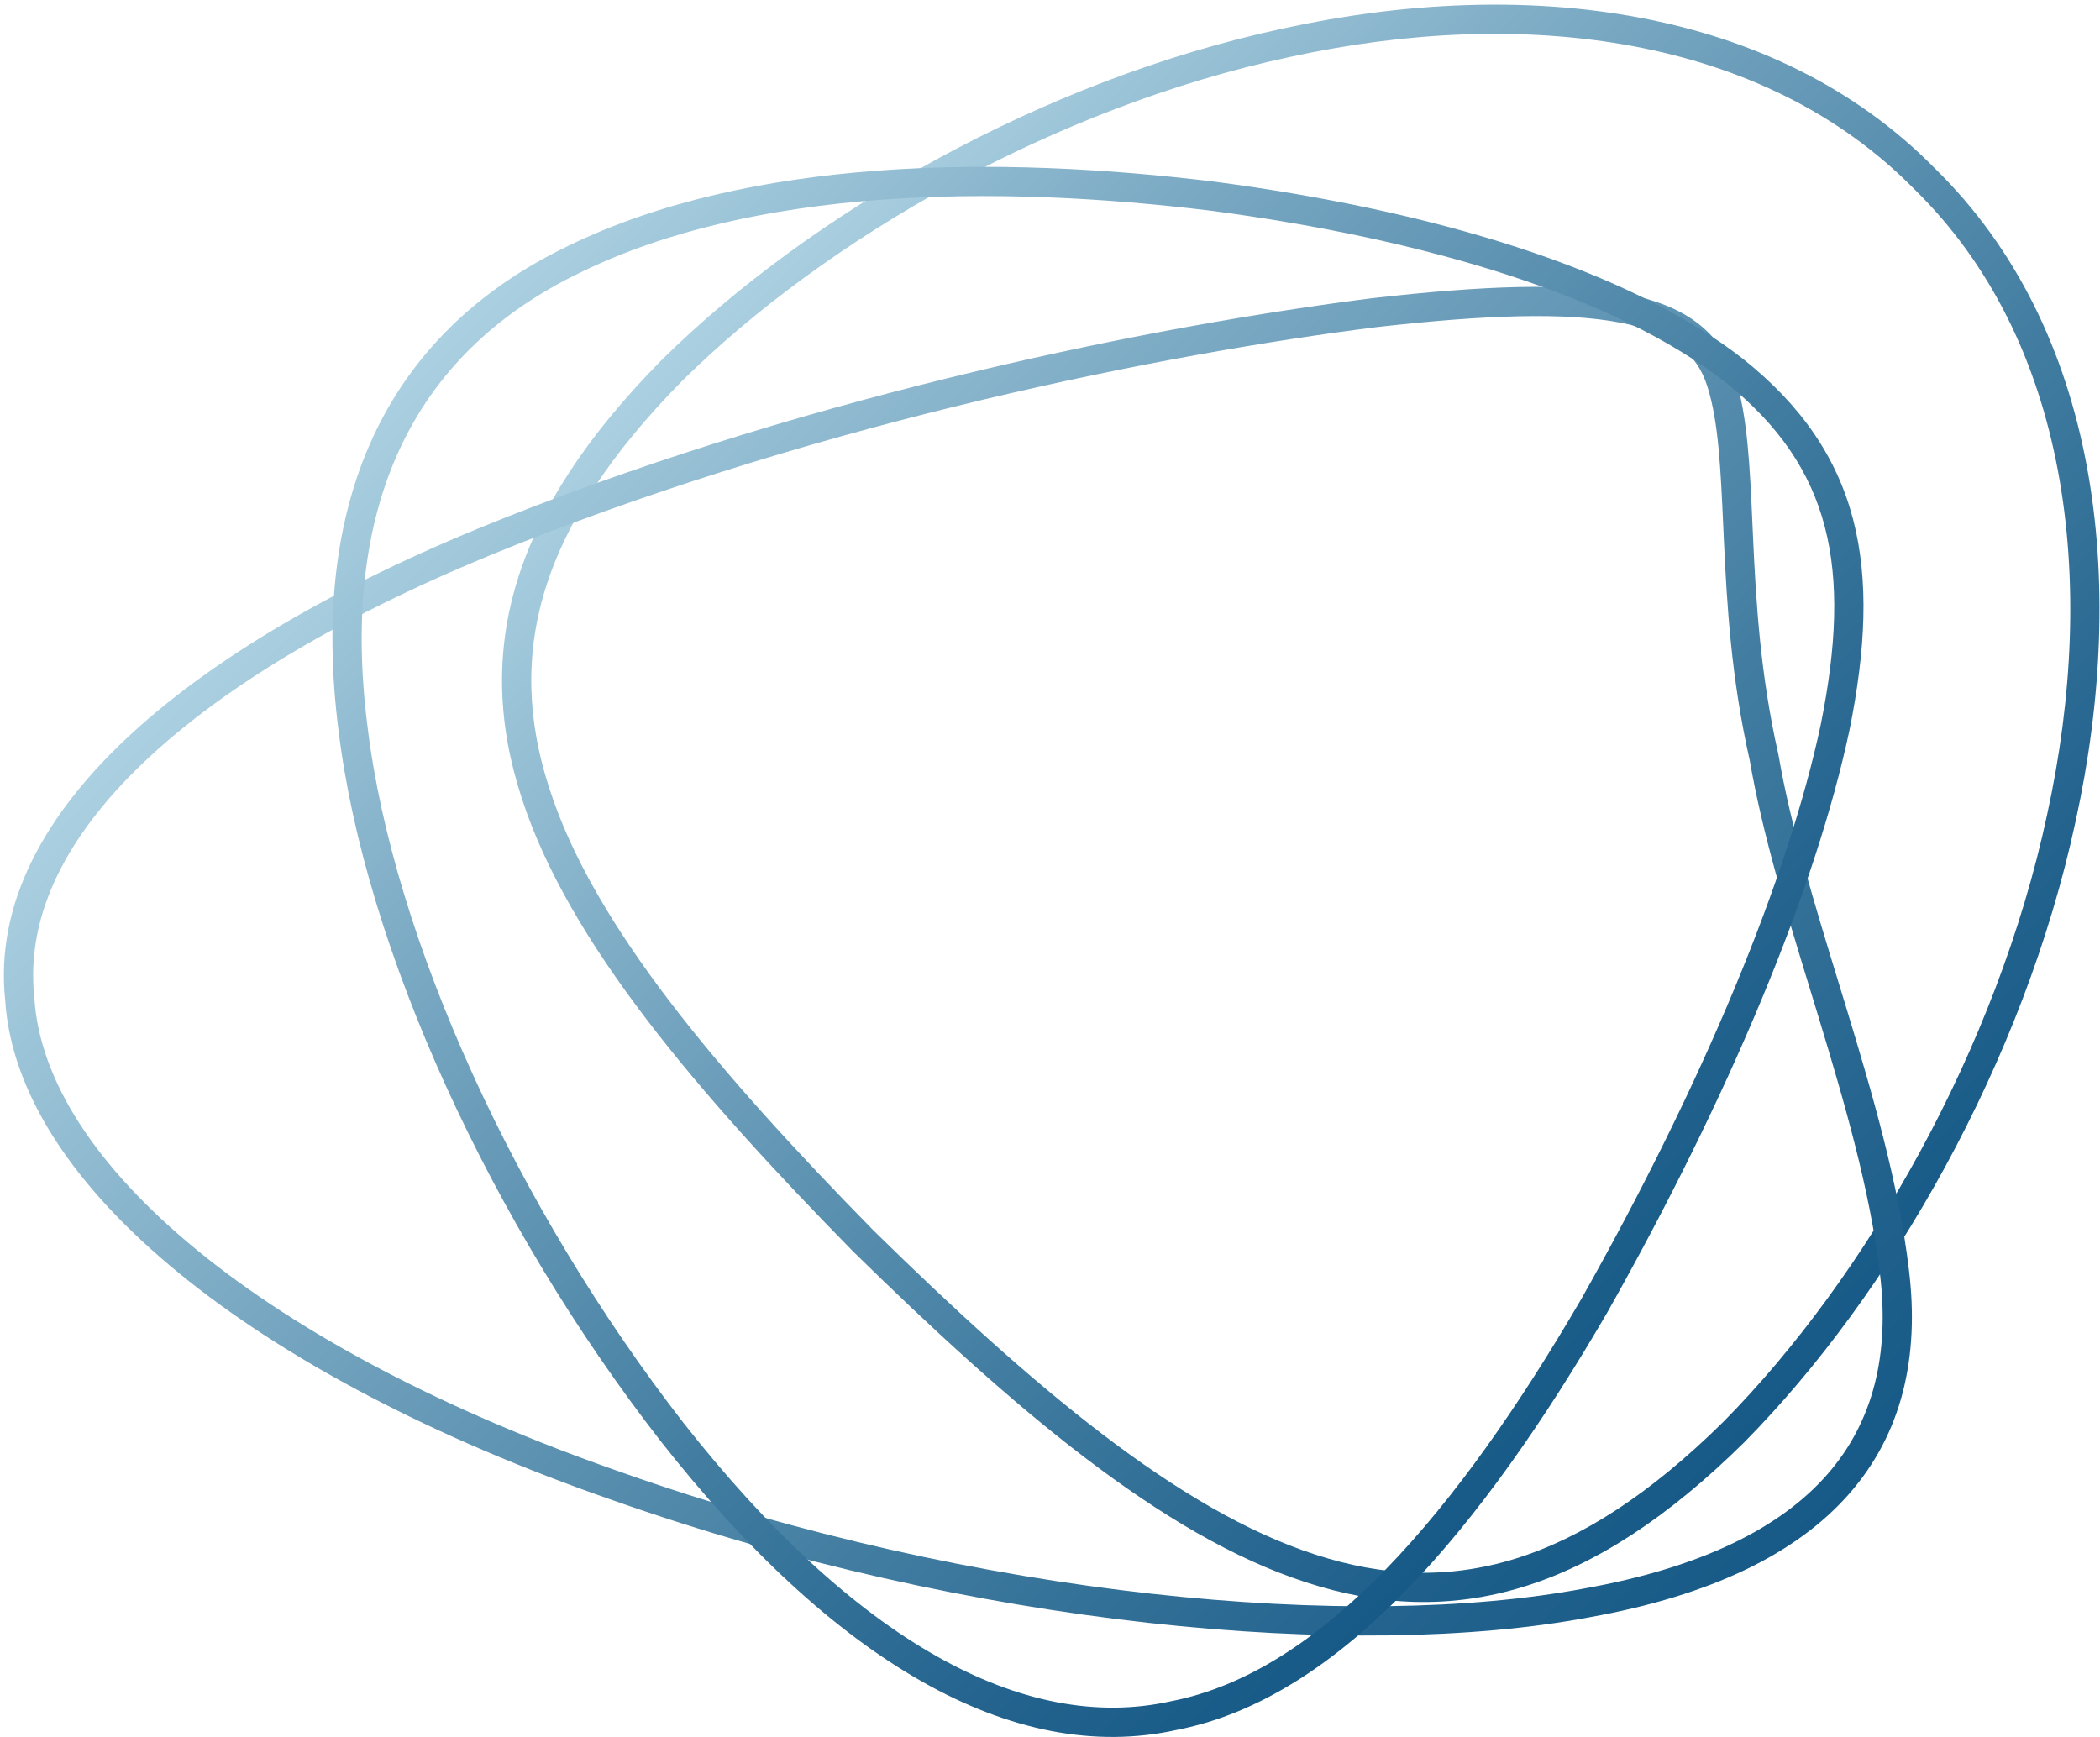
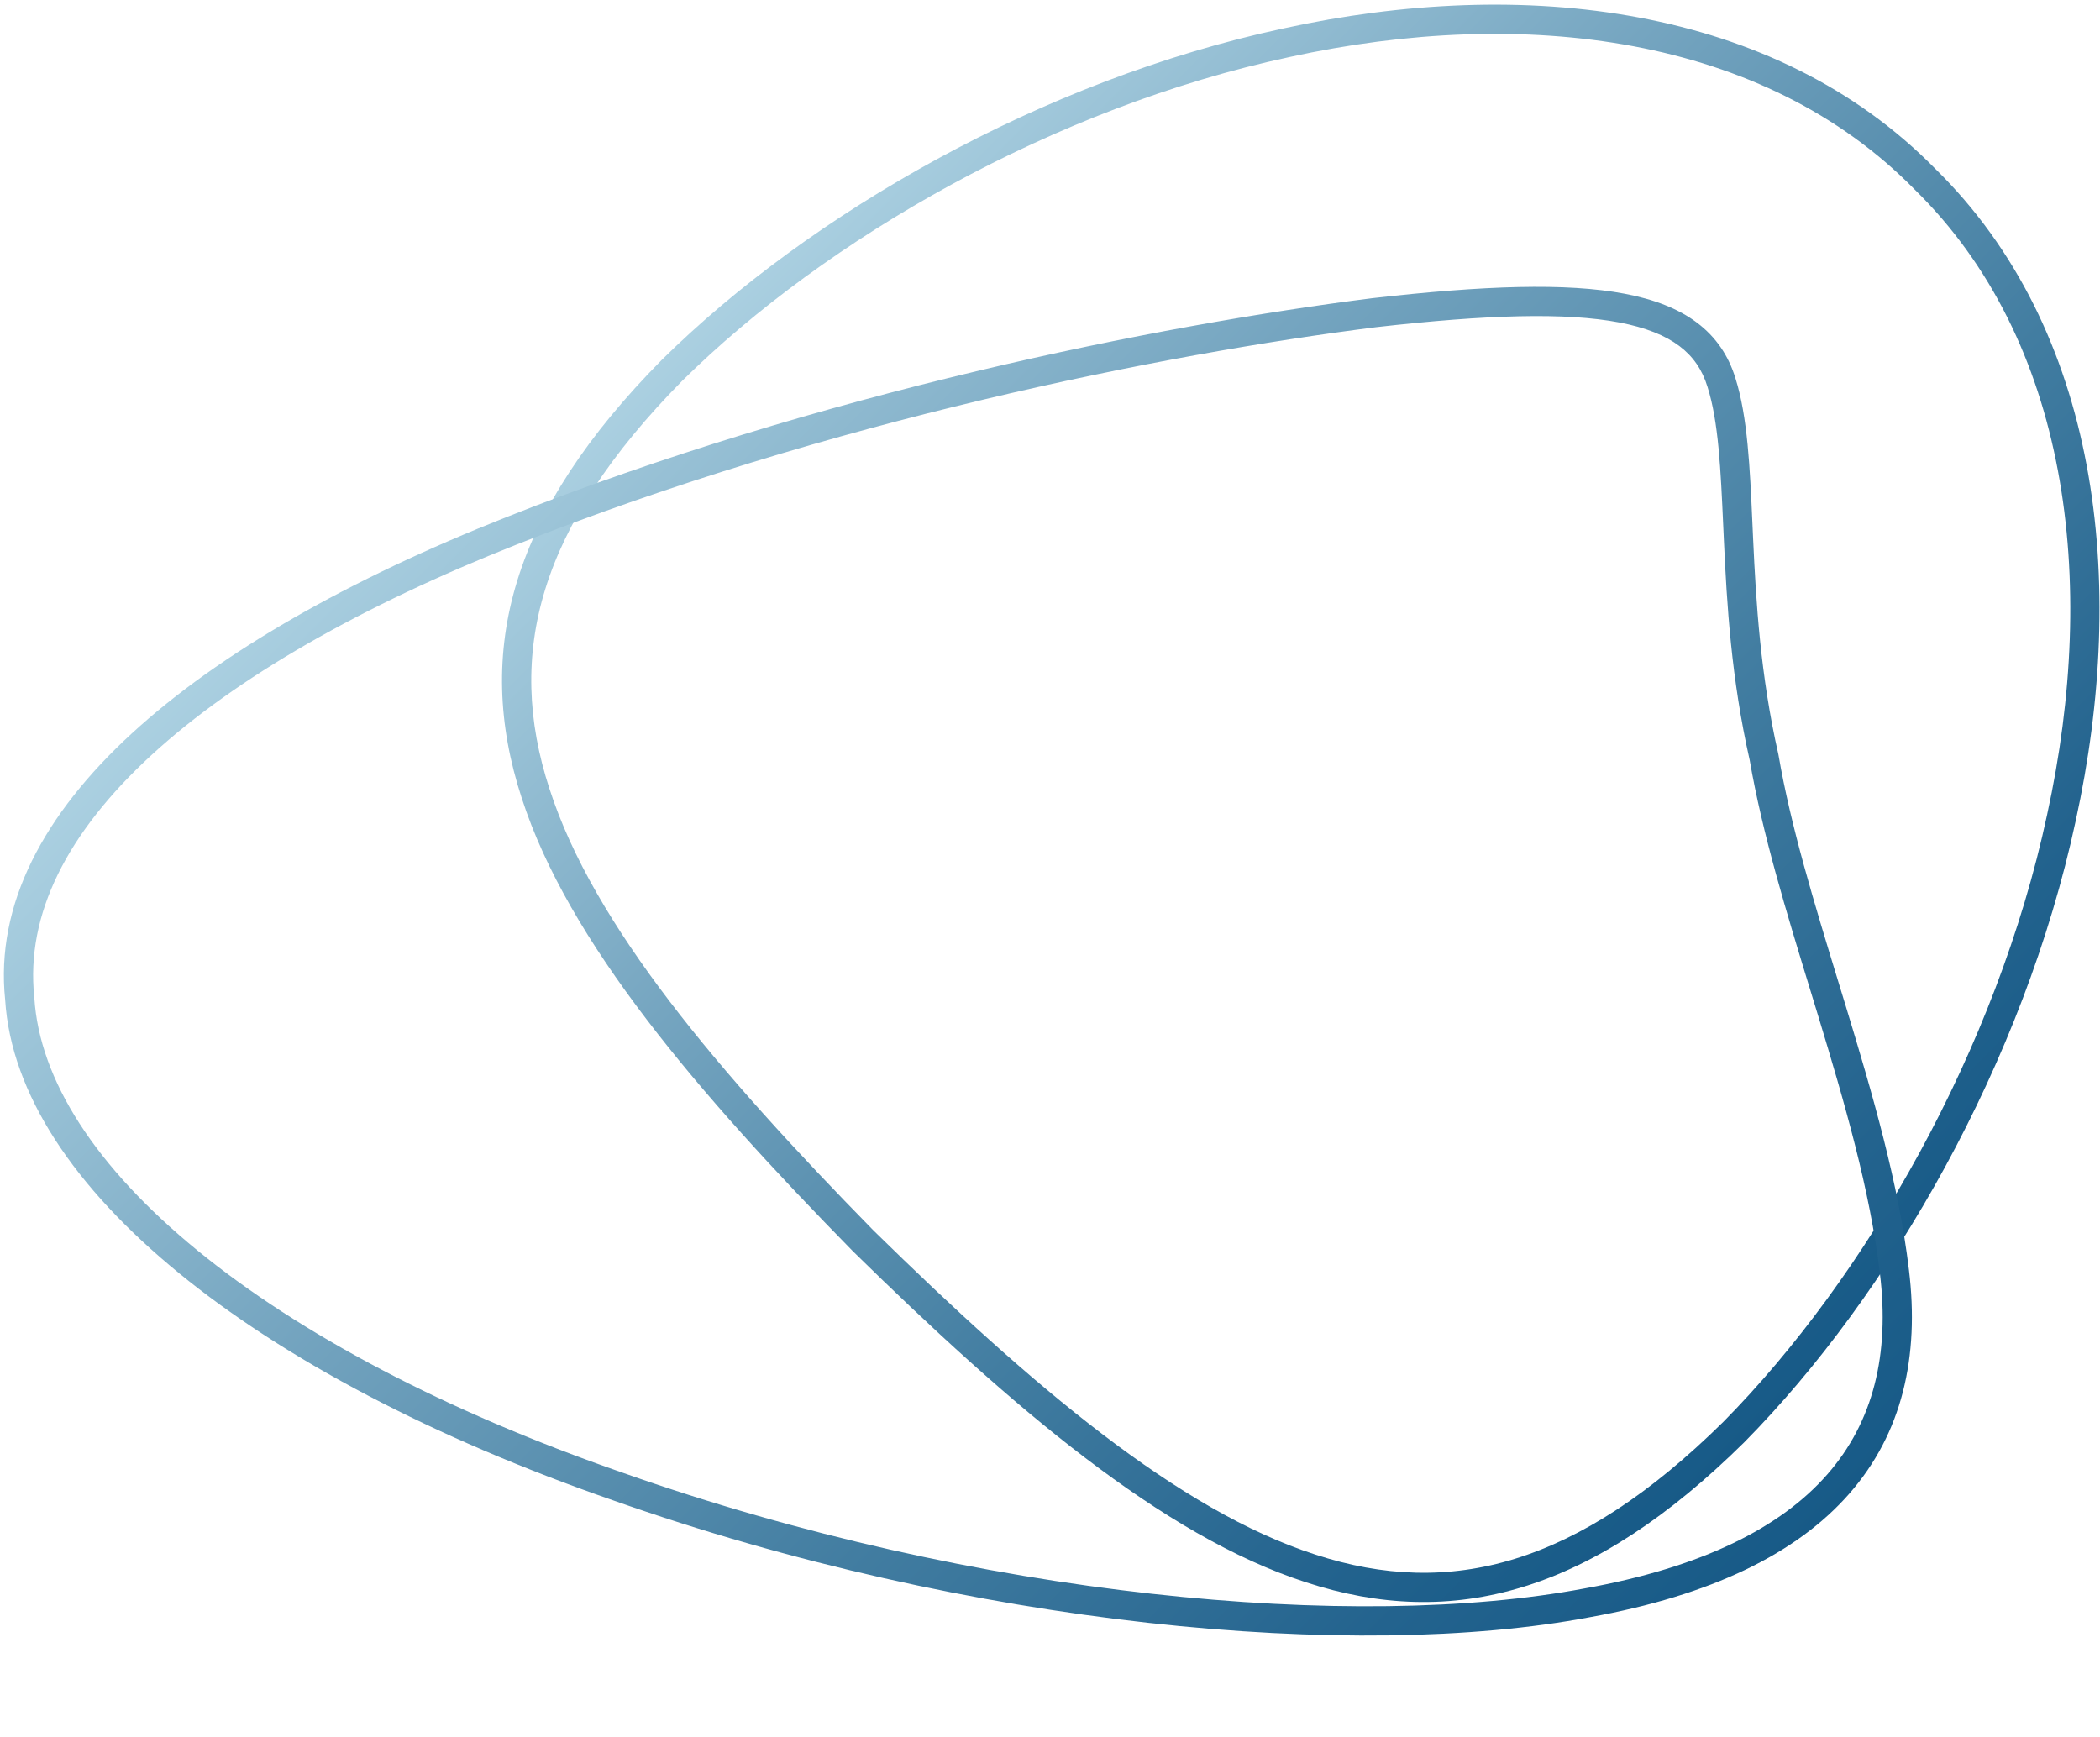
<svg xmlns="http://www.w3.org/2000/svg" width="359" height="297" viewBox="0 0 359 297" fill="none">
  <path fill-rule="evenodd" clip-rule="evenodd" d="M327.298 32.378C301.519 6.098 260.618 0.955 220.451 9.748L220.44 9.751C180.19 18.371 141.249 40.787 116.66 65.07C104.242 77.641 96.718 89.36 93.208 100.737C89.711 112.071 90.139 123.25 93.942 134.88L93.945 134.889C101.474 158.212 122.666 183.187 149.335 210.376C176.523 237.044 201.5 258.234 224.822 265.766L224.831 265.769C236.46 269.571 247.639 269.999 258.974 266.502C270.351 262.992 282.07 255.468 294.64 243.051C318.921 218.464 341.338 179.519 349.96 139.271L349.962 139.26C358.753 99.09 353.613 58.191 327.332 32.412L327.315 32.395L327.298 32.378ZM330.851 28.86C303.365 0.855 260.379 -4.109 219.387 4.863C178.176 13.69 138.383 36.586 113.136 61.523L113.125 61.534L113.114 61.545C100.331 74.483 92.252 86.875 88.43 99.263C84.594 111.696 85.105 123.937 89.188 136.429C97.133 161.034 119.194 186.789 145.782 213.894L145.799 213.911L145.816 213.928C172.921 240.517 198.679 262.576 223.281 270.523C235.774 274.606 248.015 275.116 260.448 271.28C272.836 267.457 285.229 259.378 298.166 246.596L298.176 246.586L298.187 246.575C323.123 221.328 346.019 181.532 354.848 140.322C363.818 99.328 358.855 56.346 330.851 28.86Z" fill="url(#paint0_linear_835_227)" />
  <path fill-rule="evenodd" clip-rule="evenodd" d="M276.819 55.131C267.657 53.39 254.201 53.778 235.227 55.939C198.738 60.539 141.511 72.025 88.368 93.076L88.367 93.077C61.878 103.545 40.364 115.797 25.915 129.069C11.453 142.353 4.368 156.356 5.859 170.453L5.865 170.508L5.868 170.563C6.731 184.604 16.34 199.555 33.773 213.797C51.144 227.988 75.951 241.19 106.407 251.768L106.419 251.772C167.139 273.222 231.975 278.923 270.848 271.573L270.86 271.571L270.872 271.569C291.055 267.95 304.446 261.135 312.384 252.067C320.261 243.069 323.066 231.509 321.371 217.68L321.37 217.671C319.688 203.51 315.356 188.566 310.794 173.592C310.357 172.157 309.917 170.721 309.478 169.285C305.368 155.857 301.269 142.463 299.116 129.958C295.96 116.038 295.209 103.262 294.705 92.378C294.668 91.587 294.633 90.808 294.598 90.04C294.147 80.079 293.786 72.124 291.91 66.168L291.907 66.159L291.904 66.149C291.001 63.199 289.436 60.922 287.089 59.156C284.698 57.358 281.369 55.995 276.819 55.131ZM296.681 64.672C295.486 60.777 293.331 57.595 290.094 55.16C286.896 52.755 282.769 51.172 277.752 50.218C267.78 48.323 253.657 48.806 234.646 50.973L234.631 50.974L234.617 50.976C197.835 55.612 140.168 67.179 86.527 88.428C59.734 99.016 37.603 111.543 22.532 125.387C7.49 139.204 -0.82 154.636 0.881 170.925C1.889 186.976 12.739 203.069 30.609 217.669C48.56 232.334 73.933 245.782 104.762 256.489C166.066 278.144 231.807 284.04 271.766 276.488C292.544 272.761 307.178 265.604 316.146 255.36C325.175 245.046 328.157 231.954 326.335 217.077C324.593 202.416 320.128 187.074 315.577 172.135C315.141 170.704 314.705 169.278 314.27 167.857C310.134 154.339 306.125 141.236 304.033 129.047L304.022 128.981L304.007 128.915C300.943 115.431 300.202 103.01 299.7 92.147C299.659 91.278 299.621 90.416 299.583 89.563C299.149 79.906 298.763 71.286 296.681 64.672Z" fill="url(#paint1_linear_835_227)" />
-   <path fill-rule="evenodd" clip-rule="evenodd" d="M206.931 36.013C169.993 31.497 128.9 32.083 99.292 46.549L99.284 46.552L99.277 46.556C84.452 53.681 74.242 63.952 68.273 76.897C62.285 89.882 60.475 105.754 62.825 124.182L62.826 124.19L62.827 124.198C67.225 160.51 88.263 206.496 116.862 243.283C146.03 280.421 175.016 296.473 200.182 290.852L200.216 290.844L200.25 290.838C212.989 288.363 225.192 280.364 236.94 268.264C248.673 256.178 259.786 240.172 270.364 222.011C291.216 185.079 305.669 150.131 311.266 123.861C313.97 110.479 314.412 99.494 311.956 90.07C309.521 80.722 304.174 72.682 294.859 65.271C276.293 50.789 244.153 40.909 206.931 36.013ZM97.104 42.053C128.067 26.928 170.382 26.506 207.55 31.051L207.561 31.052L207.572 31.054C245.047 35.983 278.298 46.006 297.945 61.337L297.954 61.344L297.963 61.351C308 69.334 314.046 78.261 316.795 88.809C319.524 99.283 318.942 111.127 316.165 124.864L316.162 124.877L316.159 124.89C310.417 151.852 295.701 187.307 274.71 224.484L274.702 224.498L274.693 224.513C264.015 242.849 252.662 259.247 240.527 271.747C228.414 284.224 215.354 292.987 201.238 295.739C173.058 302.014 142.318 283.792 112.926 246.366L112.919 246.356C83.927 209.066 62.402 162.251 57.864 124.807C55.433 105.732 57.25 88.862 63.732 74.804C70.232 60.707 81.335 49.634 97.104 42.053Z" fill="url(#paint2_linear_835_227)" />
  <defs>
    <linearGradient id="paint0_linear_835_227" x1="145.748" y1="28.807" x2="330.904" y2="213.962" gradientUnits="userSpaceOnUse">
      <stop offset="3.19667e-07" stop-color="#ABD0E1" />
      <stop offset="0.302" stop-color="#75A5C0" />
      <stop offset="0.623" stop-color="#427DA1" />
      <stop offset="0.865" stop-color="#23638E" />
      <stop offset="1" stop-color="#175A87" />
    </linearGradient>
    <linearGradient id="paint1_linear_835_227" x1="85.639" y1="62.037" x2="297.675" y2="274.074" gradientUnits="userSpaceOnUse">
      <stop offset="3.19667e-07" stop-color="#ABD0E1" />
      <stop offset="0.302" stop-color="#75A5C0" />
      <stop offset="0.623" stop-color="#427DA1" />
      <stop offset="0.865" stop-color="#23638E" />
      <stop offset="1" stop-color="#175A87" />
    </linearGradient>
    <linearGradient id="paint2_linear_835_227" x1="91.775" y1="41.043" x2="281.566" y2="230.833" gradientUnits="userSpaceOnUse">
      <stop offset="3.19667e-07" stop-color="#ABD0E1" />
      <stop offset="0.302" stop-color="#75A5C0" />
      <stop offset="0.623" stop-color="#427DA1" />
      <stop offset="0.865" stop-color="#23638E" />
      <stop offset="1" stop-color="#175A87" />
    </linearGradient>
  </defs>
</svg>